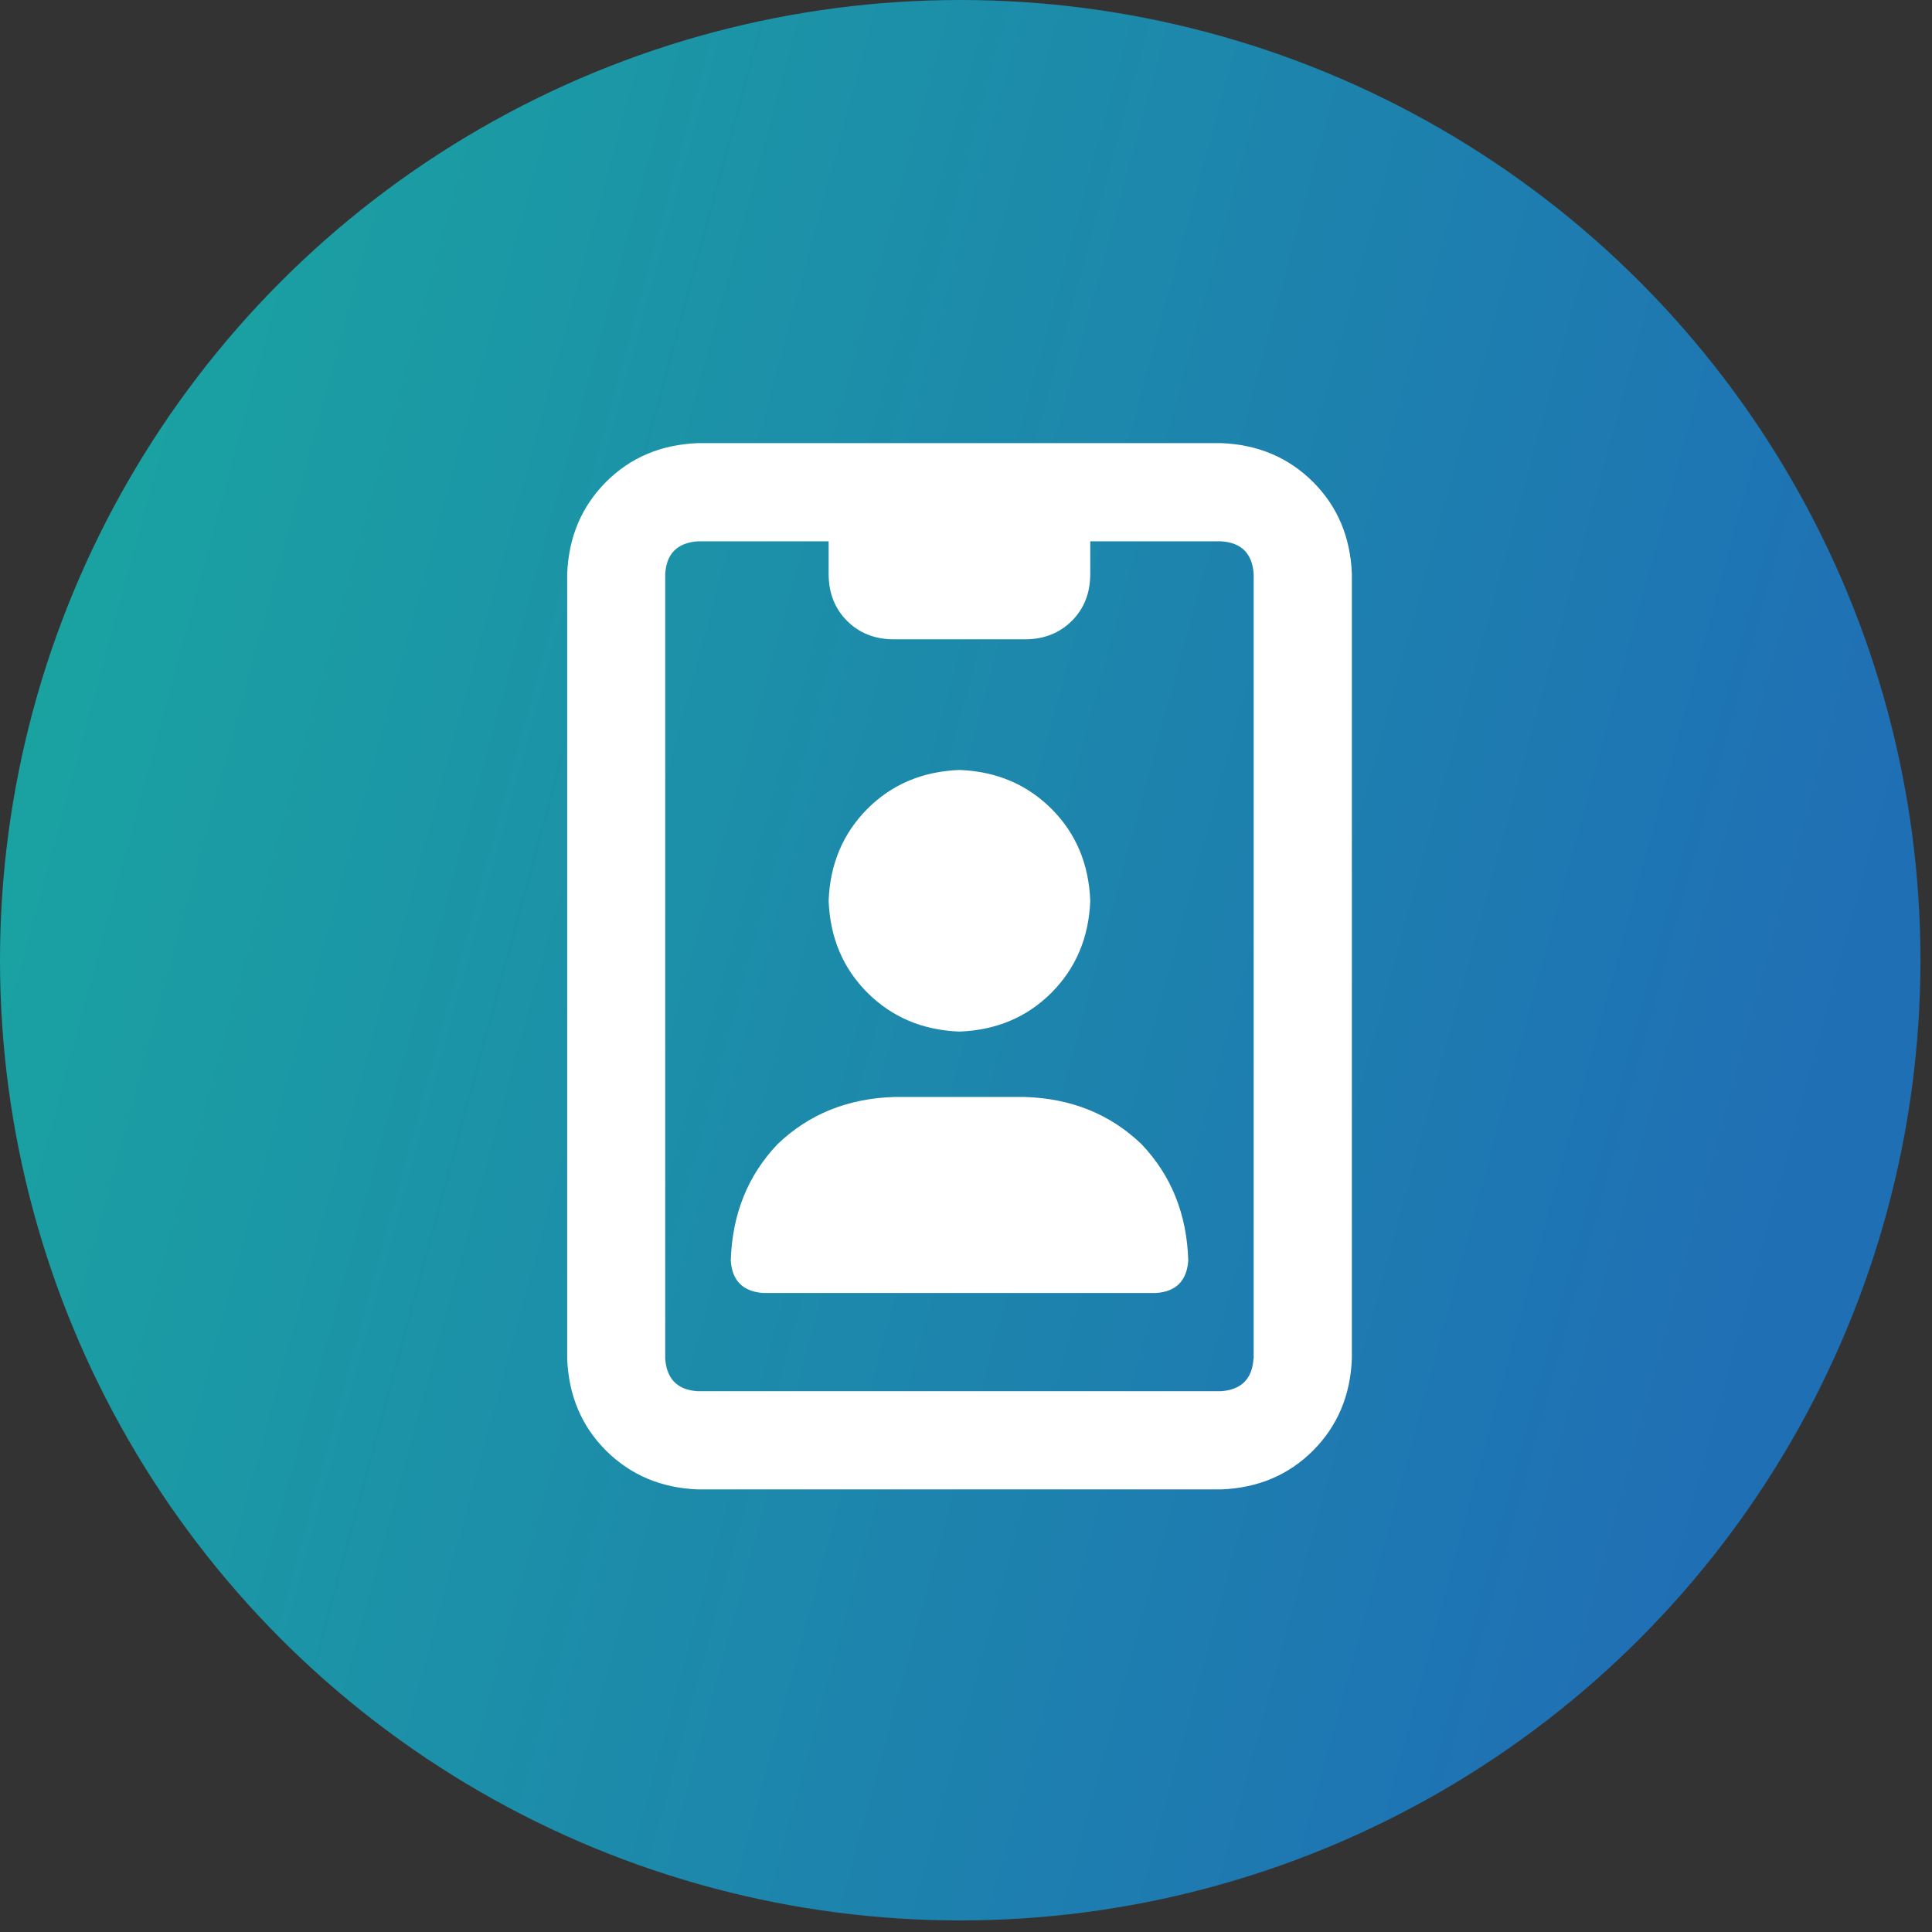
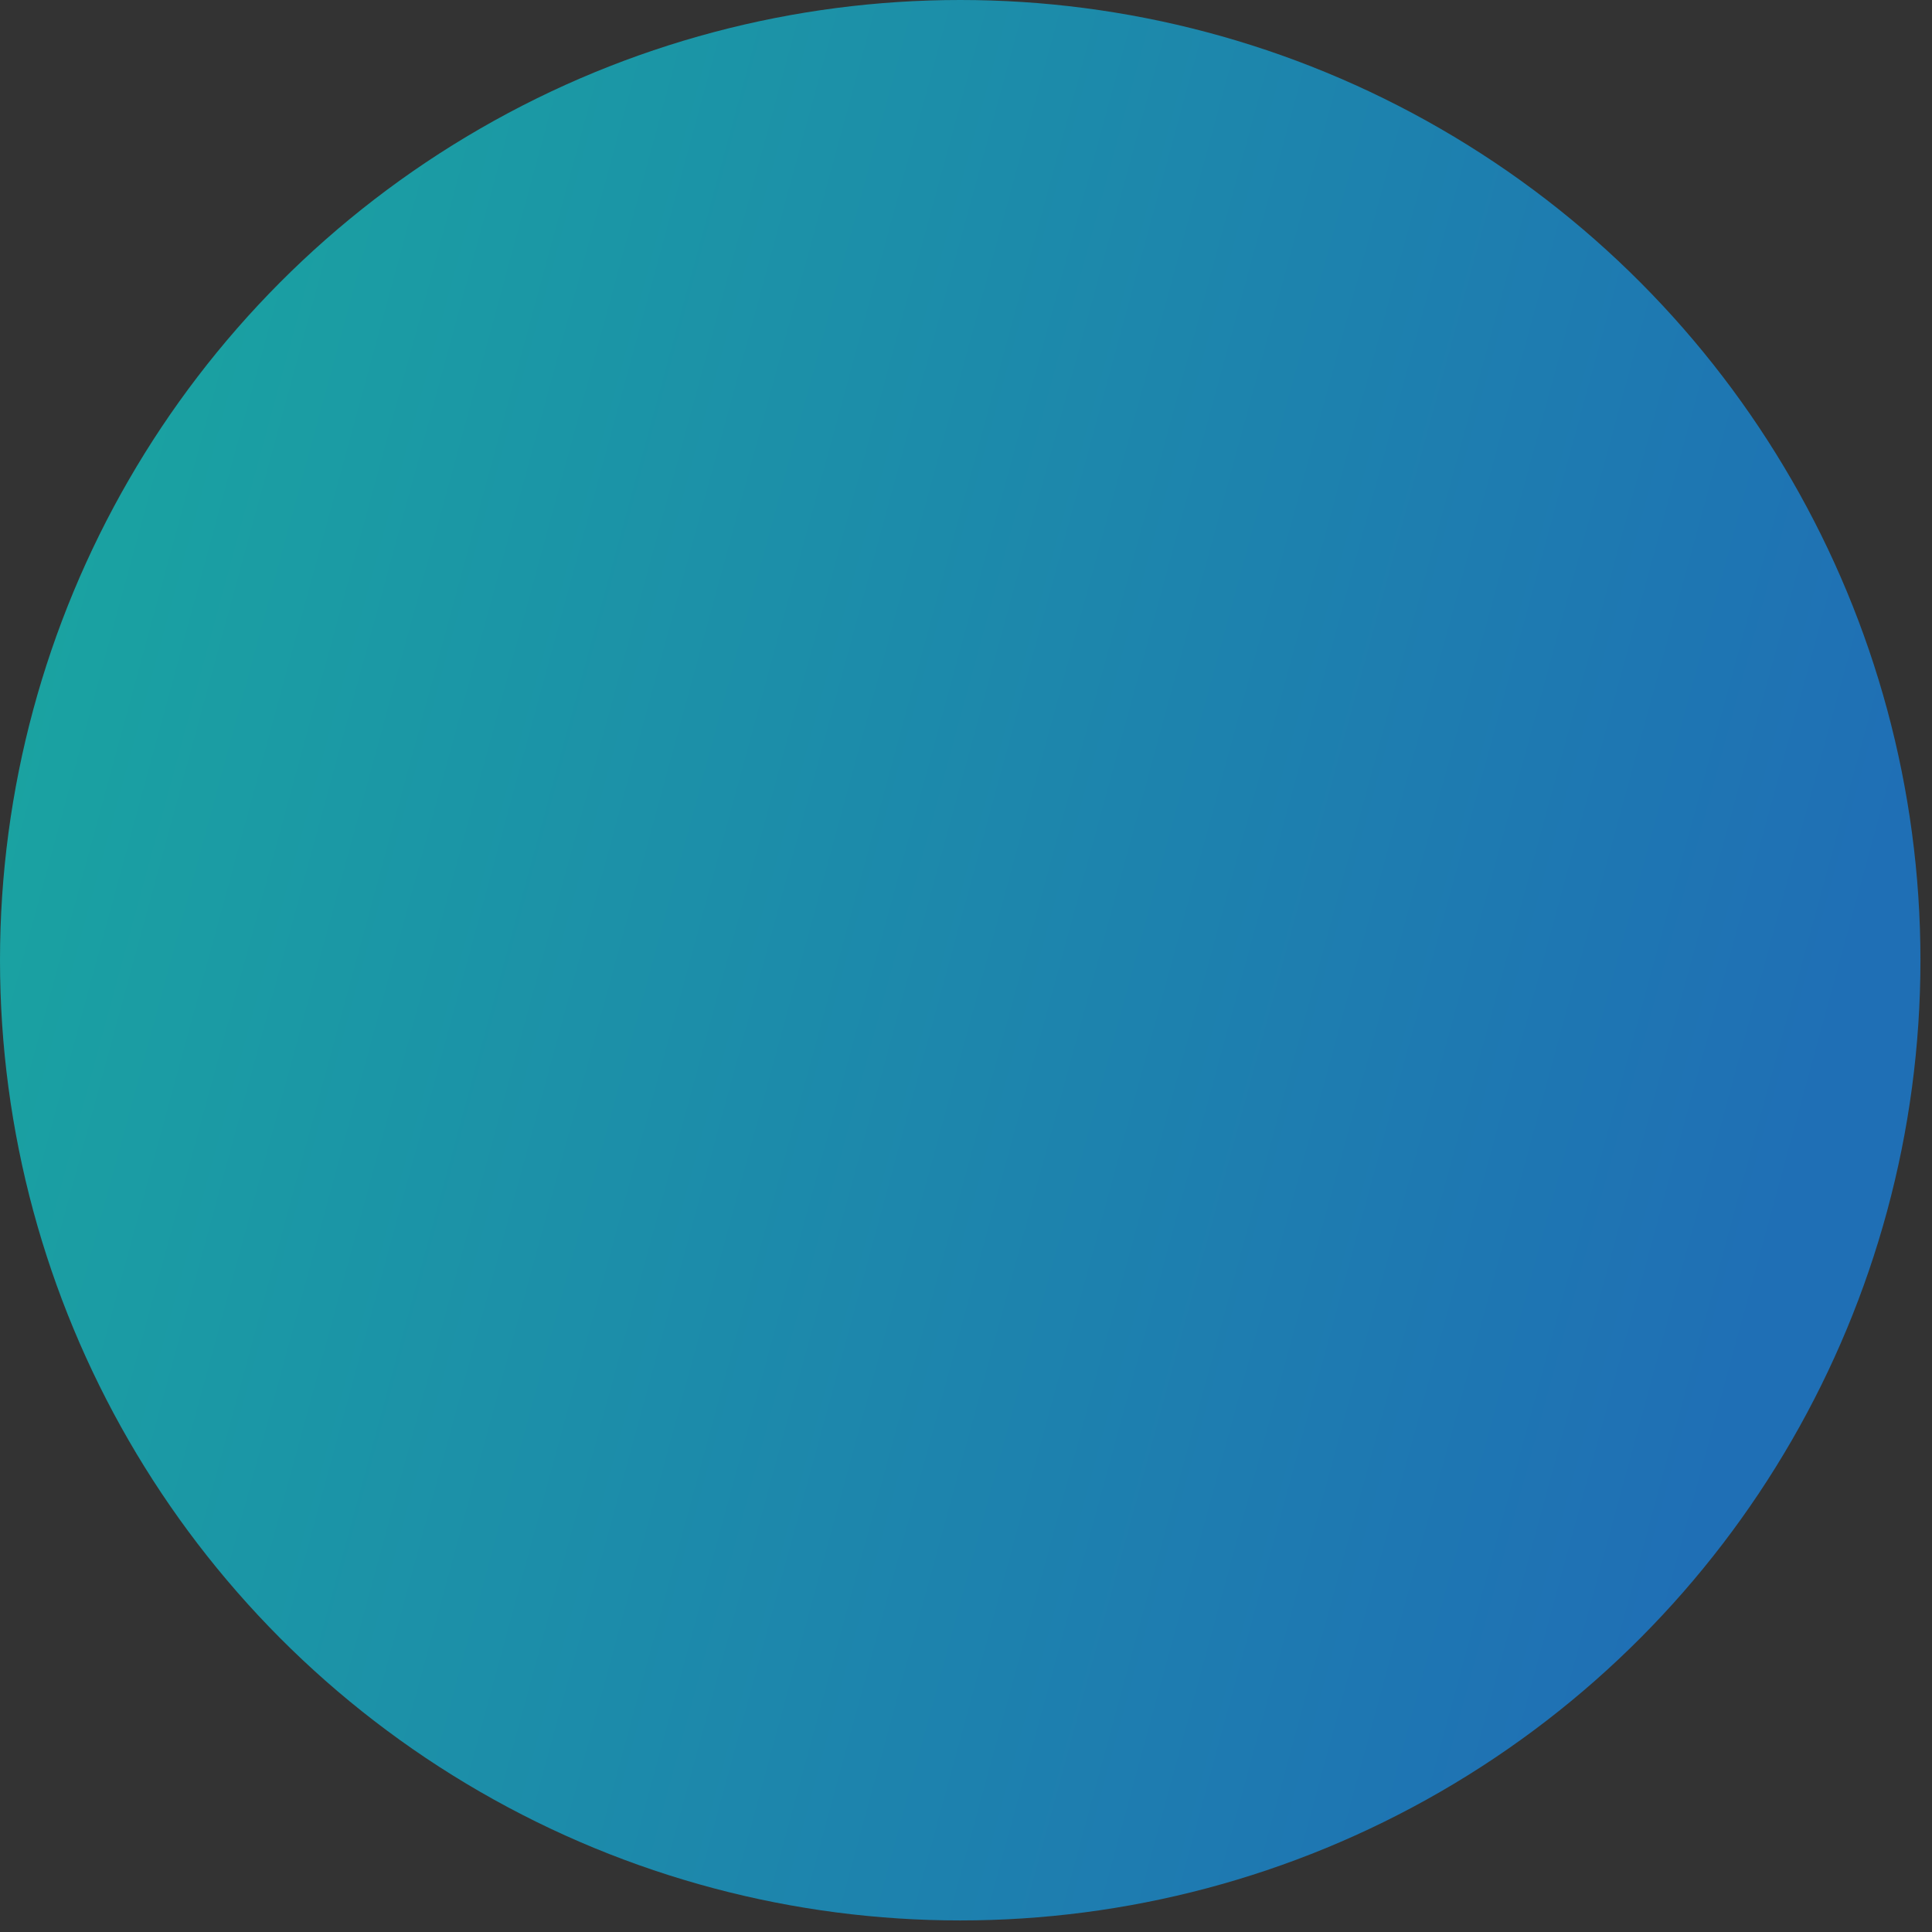
<svg xmlns="http://www.w3.org/2000/svg" width="109" height="109" viewBox="0 0 109 109" fill="none">
  <rect x="0" y="0" width="109" height="109" fill="#333333" stroke="none" />
  <circle cx="54.174" cy="54.174" r="54.174" fill="url(#paint0_linear_637_393)" />
-   <path d="M68.89 25C70.97 25.08 72.69 25.81 74.08 27.19C75.46 28.57 76.19 30.3 76.27 32.38V76.65C76.19 78.73 75.46 80.45 74.08 81.84C72.7 83.22 70.97 83.95 68.89 84.03H39.38C37.3 83.95 35.58 83.22 34.19 81.84C32.81 80.46 32.08 78.73 32 76.65V32.38C32.08 30.3 32.81 28.58 34.19 27.19C35.57 25.81 37.3 25.08 39.38 25H68.89ZM70.73 76.65V32.38C70.65 31.23 70.04 30.61 68.89 30.54H61.51V32.38C61.51 33.46 61.16 34.34 60.47 35.03C59.78 35.72 58.89 36.07 57.82 36.07H50.44C49.36 36.07 48.48 35.72 47.79 35.03C47.1 34.34 46.75 33.45 46.75 32.38V30.54H39.37C38.22 30.62 37.6 31.23 37.53 32.38V76.65C37.61 77.8 38.22 78.42 39.37 78.49H68.88C70.03 78.41 70.65 77.8 70.72 76.65H70.73ZM57.82 61.89C60.43 61.97 62.62 62.85 64.39 64.54C66.08 66.31 66.96 68.5 67.04 71.11C66.96 72.26 66.35 72.88 65.2 72.95H43.07C41.92 72.87 41.3 72.26 41.23 71.11C41.31 68.5 42.19 66.31 43.88 64.54C45.65 62.85 47.84 61.97 50.45 61.89H57.83H57.82ZM54.13 58.2C52.05 58.12 50.33 57.39 48.94 56.01C47.56 54.63 46.83 52.9 46.75 50.82C46.83 48.74 47.56 47.02 48.94 45.63C50.32 44.25 52.05 43.52 54.13 43.44C56.21 43.52 57.93 44.25 59.32 45.63C60.7 47.01 61.43 48.74 61.51 50.82C61.43 52.9 60.7 54.62 59.32 56.01C57.94 57.39 56.21 58.12 54.13 58.2Z" fill="white" />
  <defs>
    <linearGradient id="paint0_linear_637_393" x1="5.779" y1="18.419" x2="107.07" y2="45.997" gradientUnits="userSpaceOnUse">
      <stop stop-color="#1AA3A1" />
      <stop offset="1" stop-color="#1F6FB5" />
    </linearGradient>
  </defs>
</svg>